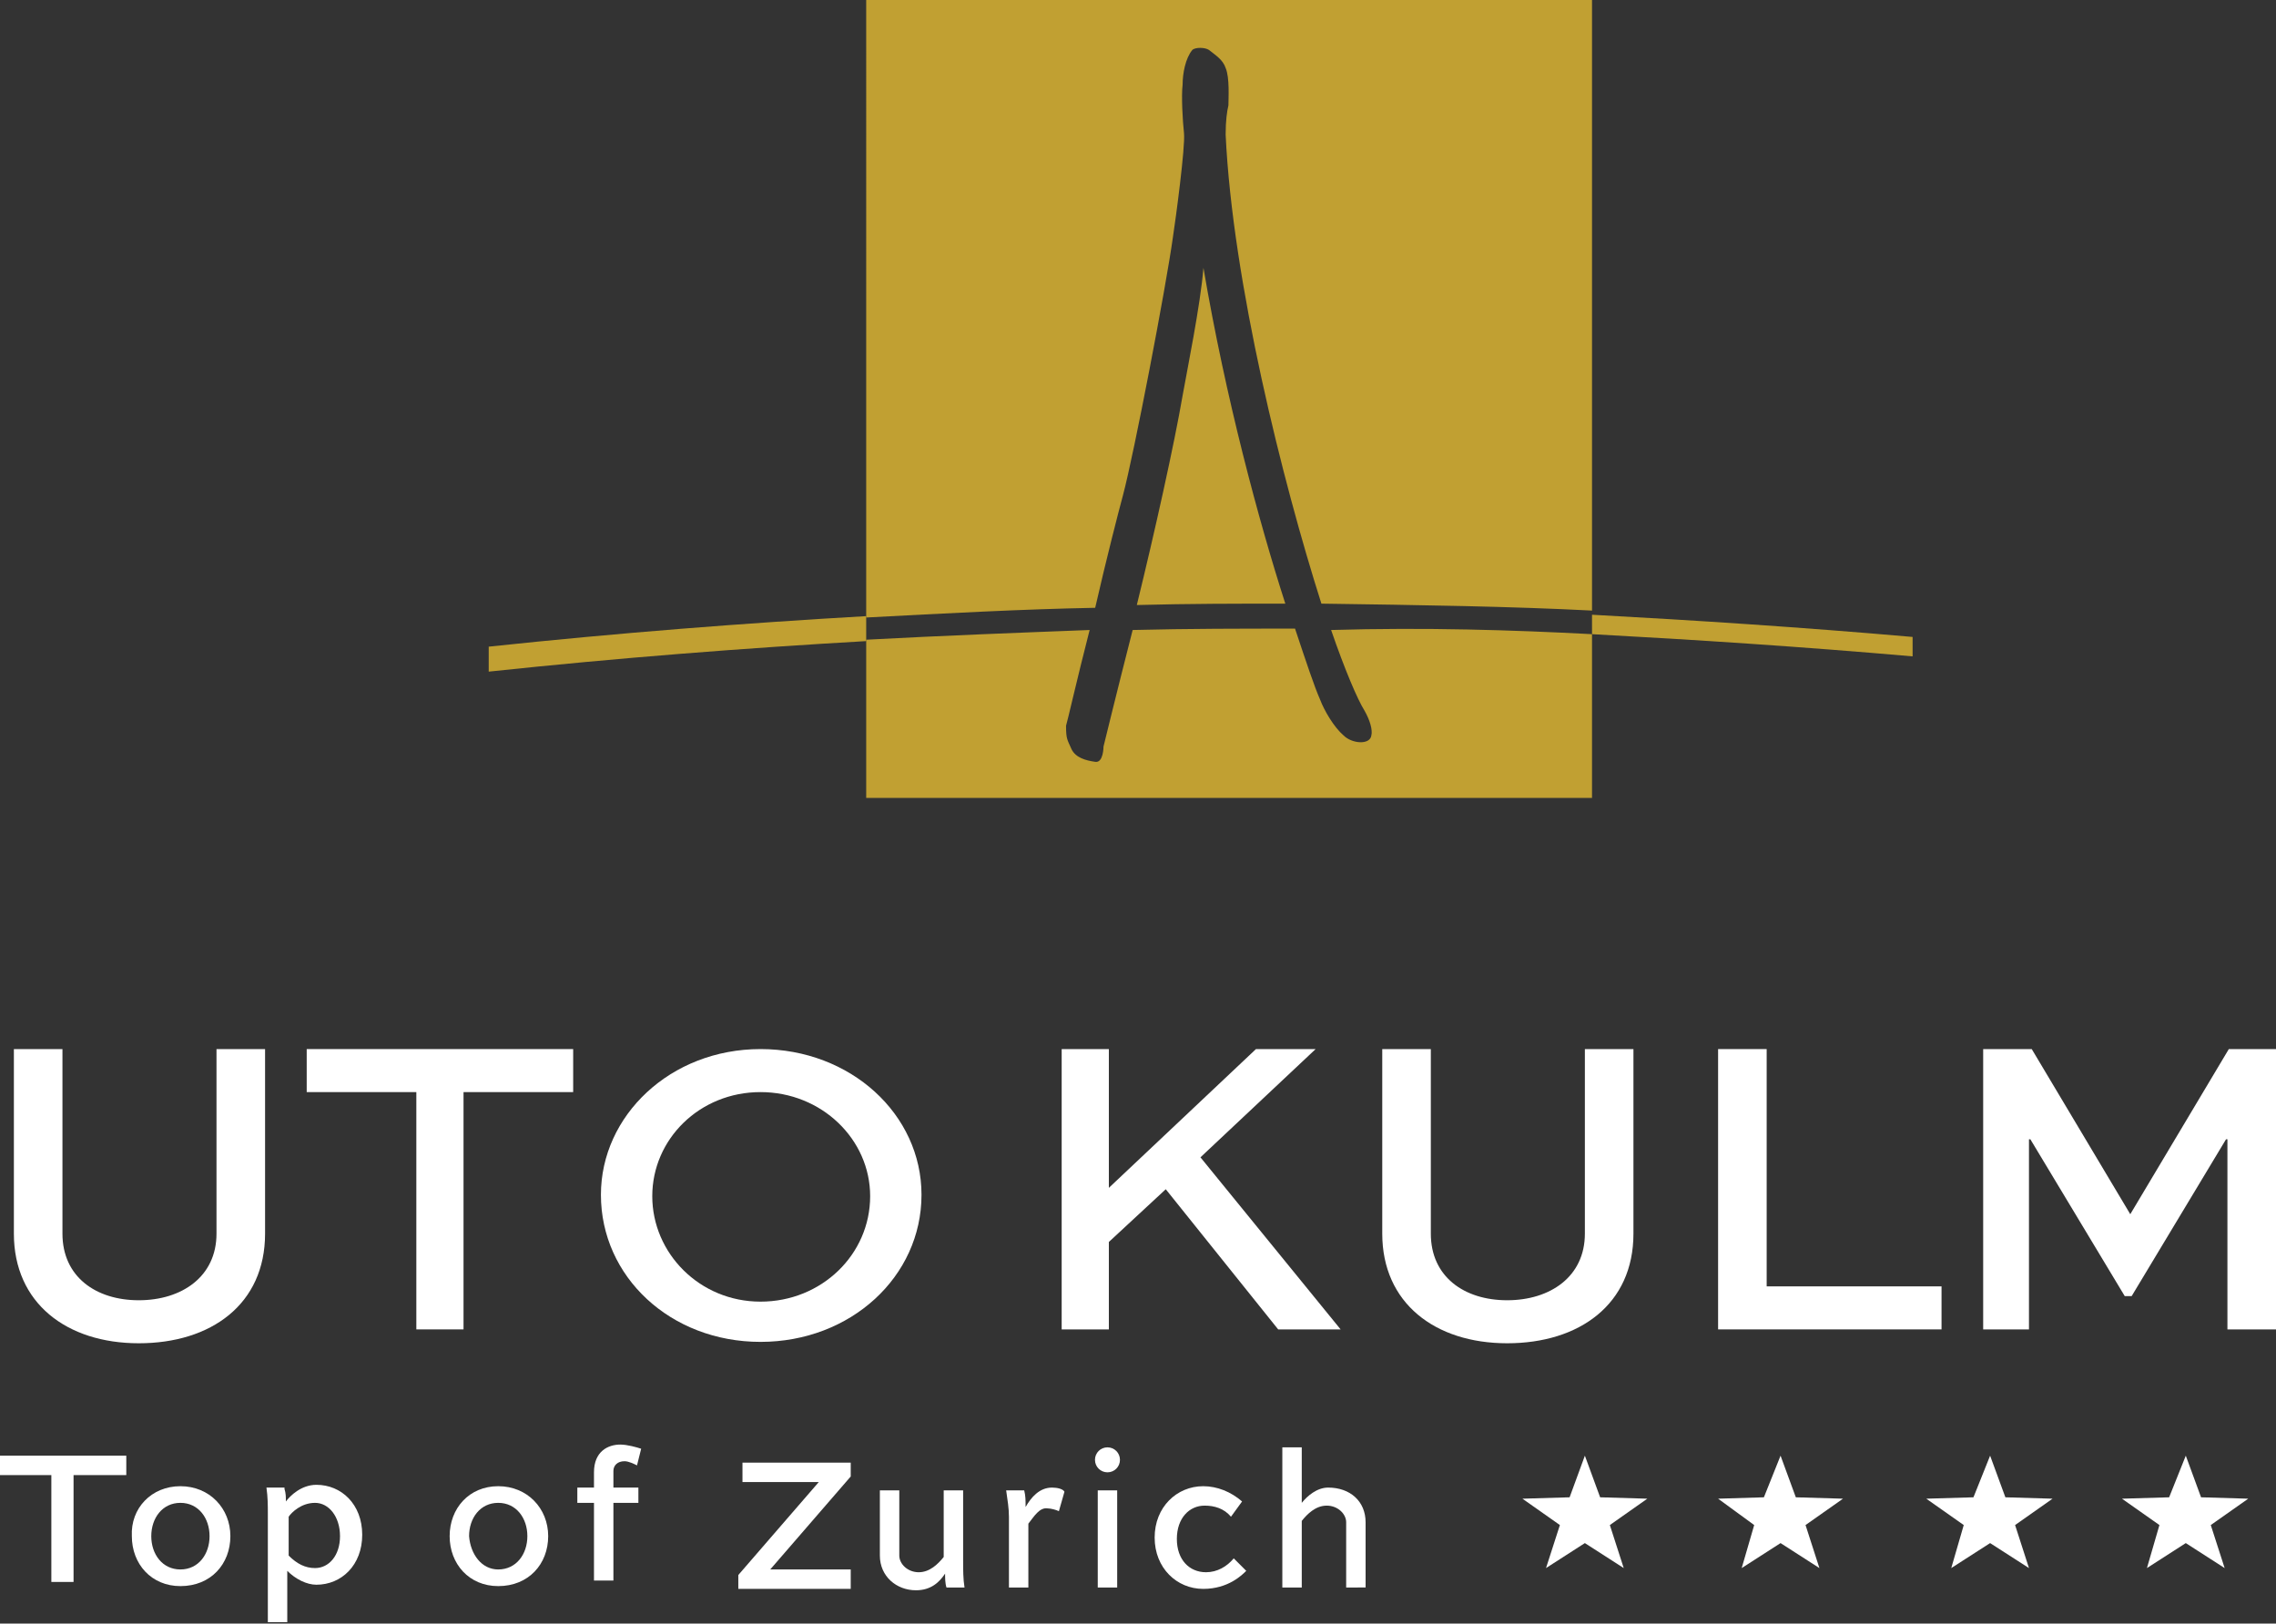
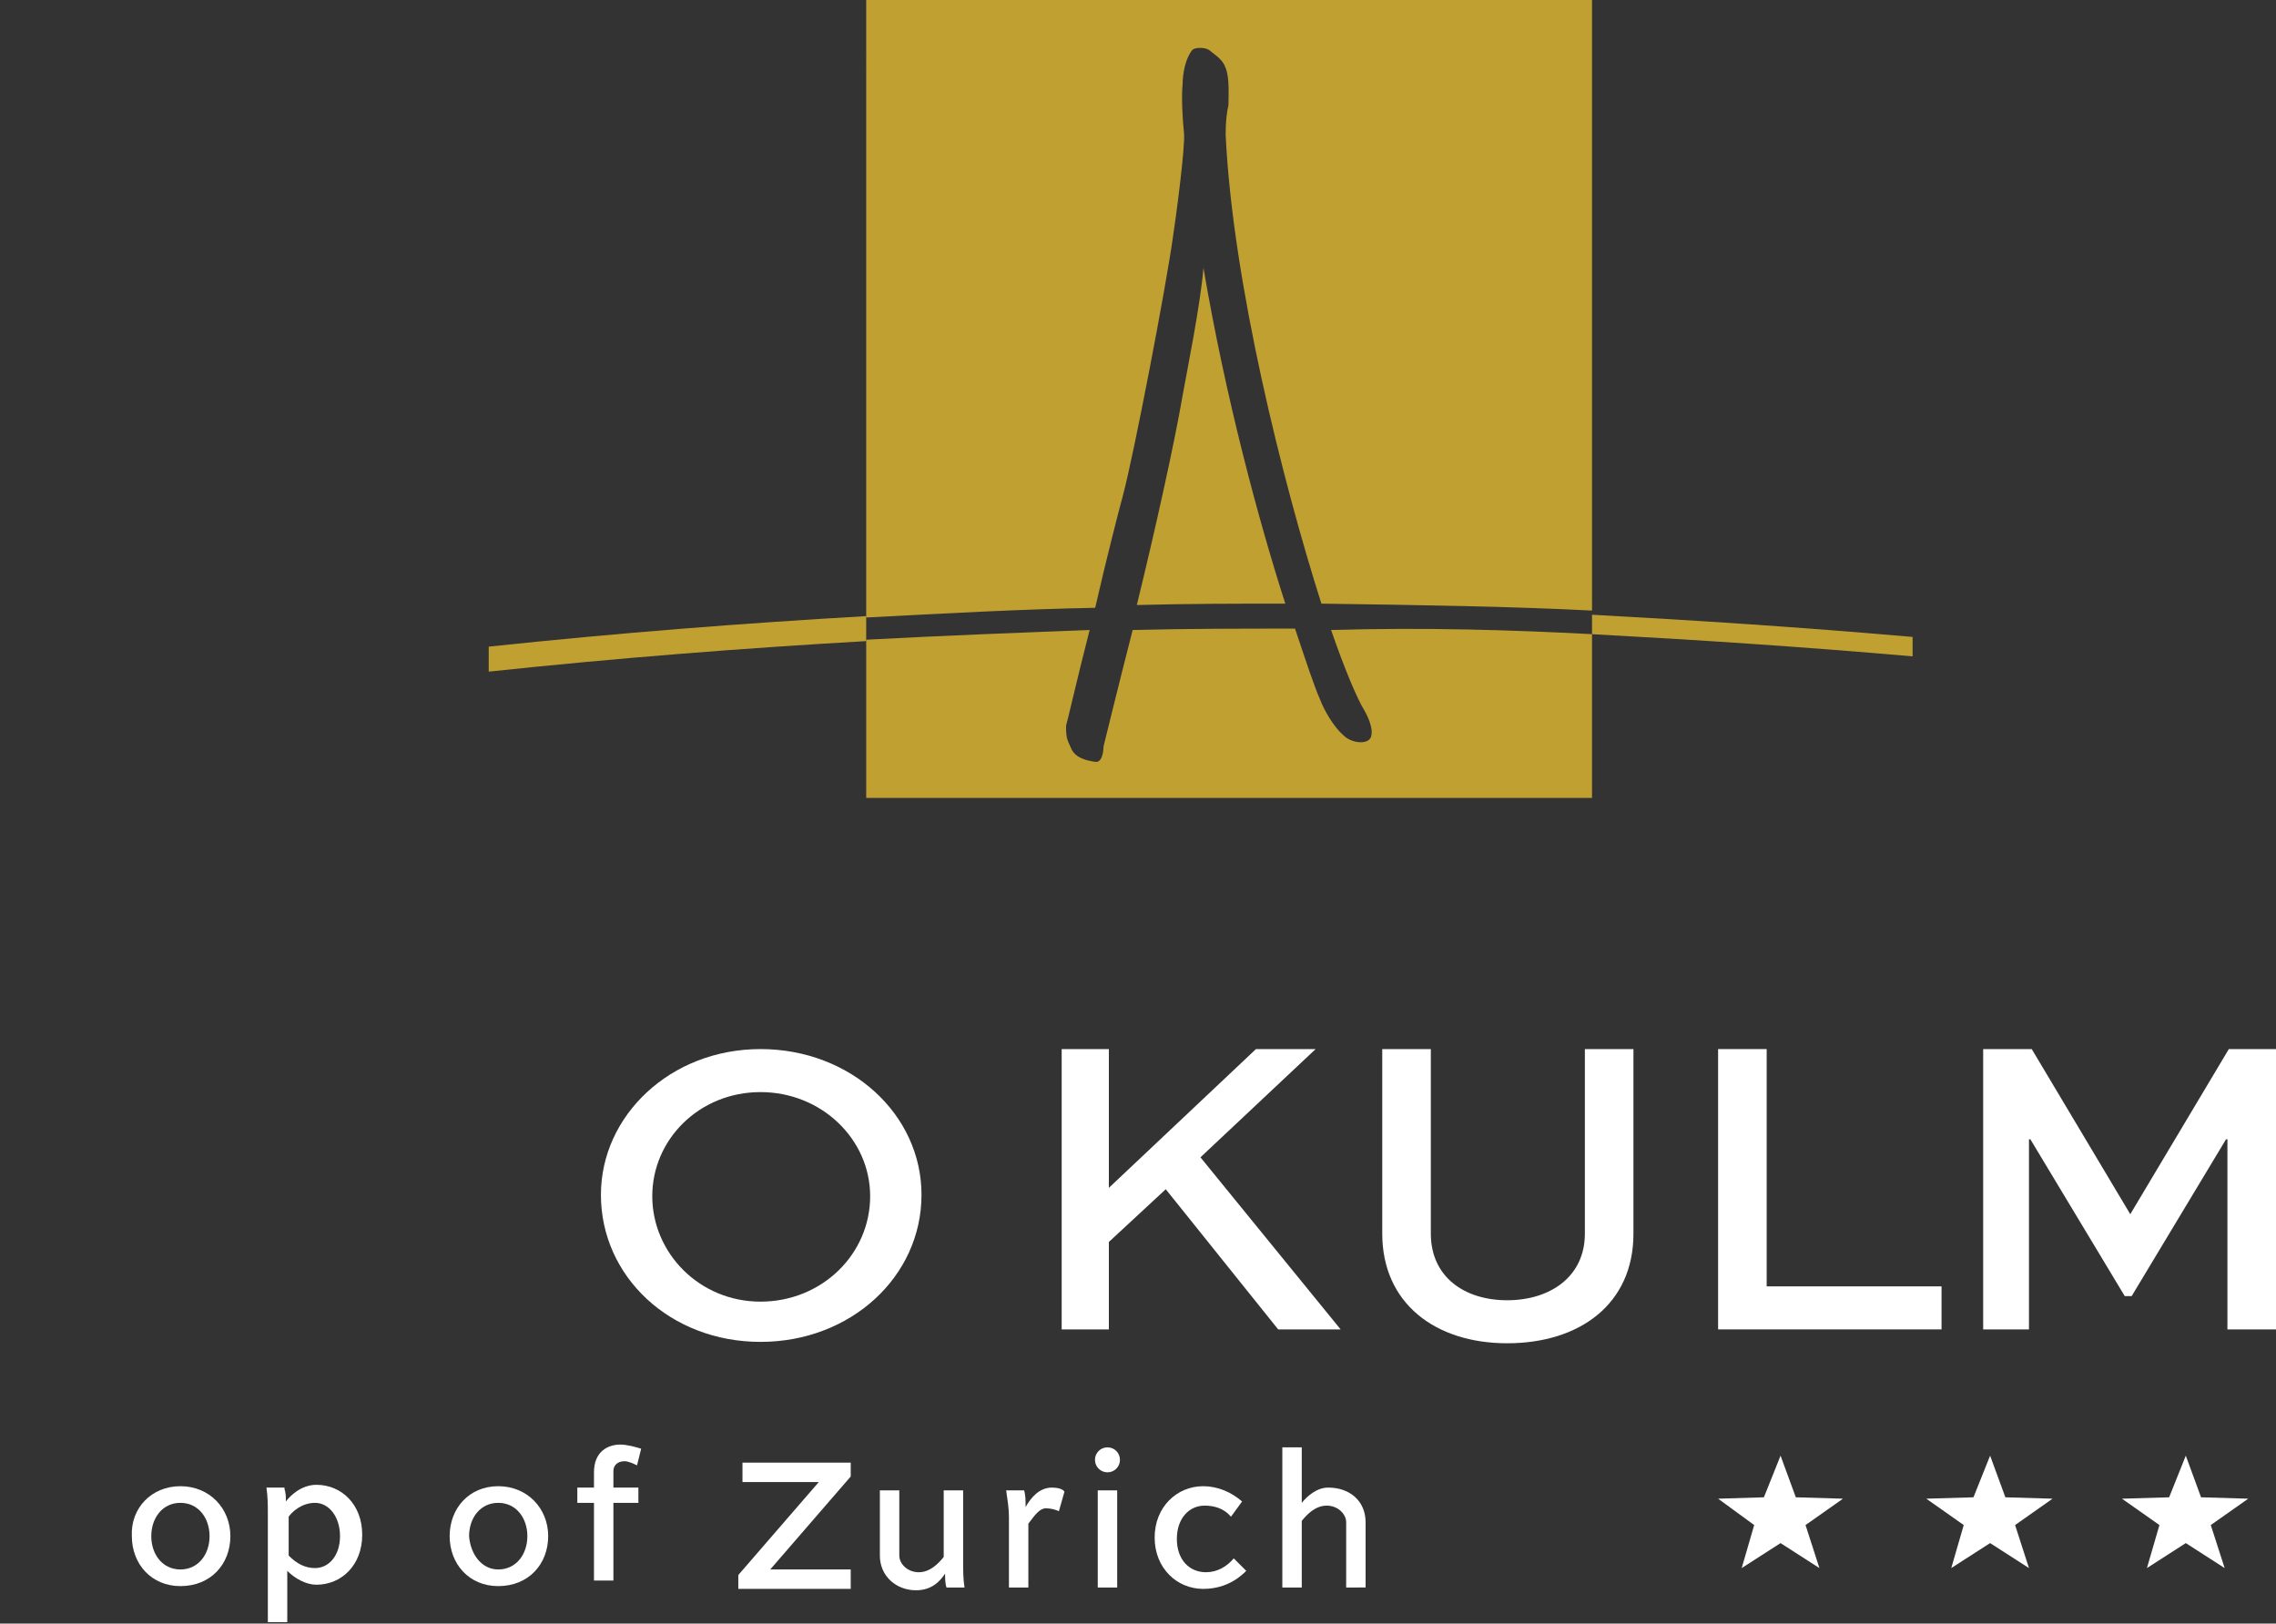
<svg xmlns="http://www.w3.org/2000/svg" version="1.1" id="Ebene_1" x="0px" y="0px" viewBox="0 0 164 117" style="enable-background:new 0 0 164 117;" xml:space="preserve">
  <rect x="0" y="0" width="164" height="117" fill="#333333" stroke="none" />
  <style type="text/css">
	.st0{fill-rule:evenodd;clip-rule:evenodd;fill:#FFFFFF;}
	.st1{fill-rule:evenodd;clip-rule:evenodd;fill:#C1A032;}
</style>
  <title>Logo_uto_dunkel</title>
  <desc>Created with Sketch.</desc>
  <g id="Page_Header_Juli_2018_Desktop">
    <g id="UTO_Landing_Dunkel" transform="translate(-150, -41)">
      <g id="Logo_uto_dunkel" transform="translate(150, 41)">
-         <path id="Fill-1" class="st0" d="M19.1,75.6v13.3c0,5.1-3.9,7.9-9.1,7.9s-9-2.9-9-7.9V75.6h3.5v13.3c0,3.1,2.4,4.8,5.5,4.8     s5.6-1.7,5.6-4.8V75.6H19.1z" />
-         <polygon id="Fill-3" class="st0" points="22.1,75.6 41.3,75.6 41.3,78.7 33.4,78.7 33.4,95.8 30,95.8 30,78.7 22.1,78.7    " />
        <path id="Fill-4" class="st0" d="M54.8,75.6c6.5,0,11.6,4.7,11.6,10.5c0,5.9-5.1,10.6-11.6,10.6S43.3,92,43.3,86.1     C43.3,80.4,48.3,75.6,54.8,75.6 M54.8,93.8c4.4,0,7.9-3.4,7.9-7.6c0-4.1-3.5-7.5-7.9-7.5S47,82.1,47,86.2S50.4,93.8,54.8,93.8" />
        <polygon id="Fill-6" class="st0" points="79.9,85.6 90.5,75.6 94.8,75.6 86.5,83.4 96.6,95.8 92.1,95.8 84,85.7 79.9,89.5      79.9,95.8 76.5,95.8 76.5,75.6 79.9,75.6    " />
        <path id="Fill-7" class="st0" d="M117.7,75.6v13.3c0,5.1-3.9,7.9-9.1,7.9s-9-2.9-9-7.9V75.6h3.5v13.3c0,3.1,2.4,4.8,5.5,4.8     s5.6-1.7,5.6-4.8V75.6H117.7z" />
        <polygon id="Fill-9" class="st0" points="127.3,75.6 127.3,92.7 139.9,92.7 139.9,95.8 123.8,95.8 123.8,75.6    " />
        <polygon id="Fill-10" class="st0" points="160.6,75.6 153.5,87.5 153.5,87.5 146.4,75.6 142.9,75.6 142.9,95.8 146.2,95.8      146.2,82.1 146.3,82.1 153.1,93.4 153.6,93.4 160.4,82.1 160.5,82.1 160.5,95.8 164,95.8 164,75.6    " />
-         <polygon id="Fill-11" class="st0" points="0,104.9 0,106.3 3.7,106.3 3.7,114 5.3,114 5.3,106.3 9.1,106.3 9.1,104.9    " />
        <path id="Fill-12" class="st0" d="M13,107.1c2.1,0,3.6,1.6,3.6,3.6s-1.4,3.6-3.6,3.6c-2.1,0-3.5-1.6-3.5-3.6     C9.4,108.7,10.9,107.1,13,107.1 M13,113.1c1.3,0,2.1-1.1,2.1-2.4s-0.8-2.4-2.1-2.4s-2.1,1.1-2.1,2.4S11.7,113.1,13,113.1" />
        <path id="Fill-14" class="st0" d="M20.5,107.3c0.1,0.3,0.1,0.6,0.1,0.9c0.3-0.4,1.1-1.2,2.2-1.2c1.8,0,3.3,1.4,3.3,3.6     s-1.5,3.6-3.3,3.6c-0.7,0-1.5-0.4-2.1-1v3.7h-1.4v-7.8c0-0.6,0-1.2-0.1-1.9h1.3V107.3z M24.5,110.7c0-1.4-0.8-2.4-1.8-2.4     s-1.7,0.7-1.9,1v2.8c0.6,0.6,1.2,0.9,1.9,0.9C23.7,113,24.5,112.1,24.5,110.7z" />
        <path id="Fill-16" class="st0" d="M35.9,107.1c2.1,0,3.6,1.6,3.6,3.6s-1.4,3.6-3.6,3.6c-2.1,0-3.5-1.6-3.5-3.6     S33.8,107.1,35.9,107.1 M35.9,113.1c1.3,0,2.1-1.1,2.1-2.4s-0.8-2.4-2.1-2.4s-2.1,1.1-2.1,2.4C33.9,112,34.7,113.1,35.9,113.1" />
        <path id="Fill-18" class="st0" d="M42.8,107.3v-1.2c0-1.5,1-2,1.9-2c0.5,0,1.2,0.2,1.5,0.3l-0.3,1.2c-0.2-0.1-0.6-0.3-0.9-0.3     c-0.5,0-0.8,0.3-0.8,0.7v1.2H46v1.1h-1.8v5.6h-1.4v-5.6h-1.2v-1.1h1.2V107.3z" />
        <polygon id="Fill-21" class="st0" points="61.3,114.5 53.2,114.5 53.2,113.5 59,106.8 53.5,106.8 53.5,105.4 61.3,105.4      61.3,106.4 55.5,113.1 61.3,113.1    " />
        <path id="Fill-22" class="st0" d="M66,114.6c-1.4,0-2.6-1-2.6-2.5v-4.7h1.4v4.7c0,0.6,0.6,1.2,1.4,1.2s1.4-0.6,1.8-1.1v-4.8h1.4     v5.1c0,0.6,0,1.3,0.1,1.9h-1.3c-0.1-0.3-0.1-0.7-0.1-1C67.7,114,67.1,114.6,66,114.6" />
        <path id="Fill-24" class="st0" d="M74.1,109.8v4.6h-1.4v-5.1c0-0.6-0.1-1.2-0.2-1.9h1.3c0.1,0.4,0.1,0.7,0.1,1.2     c0.4-0.7,1-1.4,1.9-1.4c0.4,0,0.8,0.1,0.9,0.3l-0.4,1.4c-0.2-0.1-0.6-0.2-0.8-0.2C74.9,108.6,74.5,109.3,74.1,109.8" />
        <path id="Fill-26" class="st0" d="M79.8,104.3c0.5,0,0.9,0.4,0.9,0.9s-0.4,0.9-0.9,0.9s-0.9-0.4-0.9-0.9     C78.9,104.7,79.3,104.3,79.8,104.3z M79.1,114.4h1.4v-7h-1.4V114.4z" />
        <path id="Fill-28" class="st0" d="M88.7,109.3c-0.5-0.6-1.2-0.8-1.9-0.8c-1.1,0-2,0.9-2,2.4s0.9,2.4,2.1,2.4c0.8,0,1.5-0.4,2-1     l0.9,0.9c-0.3,0.3-1.3,1.3-3.1,1.3c-1.9,0-3.5-1.5-3.5-3.7s1.6-3.7,3.5-3.7c1,0,2,0.4,2.8,1.1L88.7,109.3z" />
        <path id="Fill-30" class="st0" d="M92.4,114.4v-10.1h1.4v4c0.4-0.5,1.1-1.1,1.9-1.1c1.6,0,2.7,1,2.7,2.5v4.7H97v-4.7     c0-0.6-0.6-1.2-1.4-1.2s-1.4,0.6-1.8,1.1v4.8C93.8,114.4,92.4,114.4,92.4,114.4z" />
        <polygon id="Fill-33" class="st0" points="131.1,113 128.3,111.2 125.5,113 126.4,109.9 123.8,108 127.1,107.9 128.3,104.9      129.4,107.9 132.8,108 130.1,109.9    " />
        <polygon id="Fill-34" class="st0" points="146.2,113 143.4,111.2 140.6,113 141.5,109.9 138.8,108 142.2,107.9 143.4,104.9      144.5,107.9 147.9,108 145.2,109.9    " />
        <polygon id="Fill-35" class="st0" points="160.3,113 157.5,111.2 154.7,113 155.6,109.9 152.9,108 156.3,107.9 157.5,104.9      158.6,107.9 162,108 159.3,109.9    " />
-         <polygon id="Fill-36" class="st0" points="117,113 114.2,111.2 111.4,113 112.4,109.9 109.7,108 113.1,107.9 114.2,104.9      115.3,107.9 118.7,108 116,109.9    " />
        <g id="Group-43" transform="translate(35.215, 0)">
          <path id="Fill-37" class="st1" d="M57.4,43.5c-3.4,0-7,0-10.7,0.1C48,38.3,49.4,32,50,28.5c0.3-1.7,1.3-6.6,1.5-9.2      C53.1,28.7,55.5,37.6,57.4,43.5z M79.5,45.7v11.8H27.2V46.1c5.6-0.3,10.9-0.5,16.1-0.7c-0.9,3.5-1.6,6.6-1.7,6.9      c0,1,0.1,1,0.4,1.7c0.3,0.6,1,0.8,1.7,0.9c0.6,0.1,0.6-1.1,0.6-1.1s0.9-3.7,2.1-8.4c4-0.1,7.9-0.1,11.7-0.1      c0.8,2.4,1.4,4.2,1.8,5.1c0.3,0.8,1,2,1.7,2.6c0.6,0.6,1.9,0.7,2,0c0.1-0.4-0.1-1.1-0.5-1.8c-0.5-0.8-1.4-2.9-2.4-5.8      C67.5,45.2,73.8,45.4,79.5,45.7z M27.2,0h52.3v44c-5.8-0.3-12.4-0.4-19.5-0.5c-2.8-8.8-6.4-23.2-6.9-33.8c0-1,0.1-1.7,0.2-2.1      c0-0.5,0.1-2-0.2-2.7c-0.2-0.6-0.7-0.9-1.2-1.3c-0.3-0.2-1-0.2-1.2,0C50.2,4.2,50,5.3,50,6.1c-0.1,0.8,0,2.6,0.1,3.5      c0.1,1-0.6,6.2-0.8,7.5c-0.5,3.6-2.8,15.6-3.6,18.6c-0.3,1.1-1.2,4.6-2,8.1c-5.3,0.1-10.8,0.4-16.5,0.7V0z" />
          <path id="Fill-39" class="st1" d="M0,46.6v1.8c9.4-1,18.5-1.7,27.2-2.2v-1.8C18.5,44.9,9.4,45.6,0,46.6" />
          <path id="Fill-41" class="st1" d="M102.6,45.9c-8-0.7-15.7-1.2-23.1-1.6v1.4c7.4,0.4,15.1,0.9,23.1,1.6V45.9z" />
        </g>
      </g>
    </g>
  </g>
</svg>